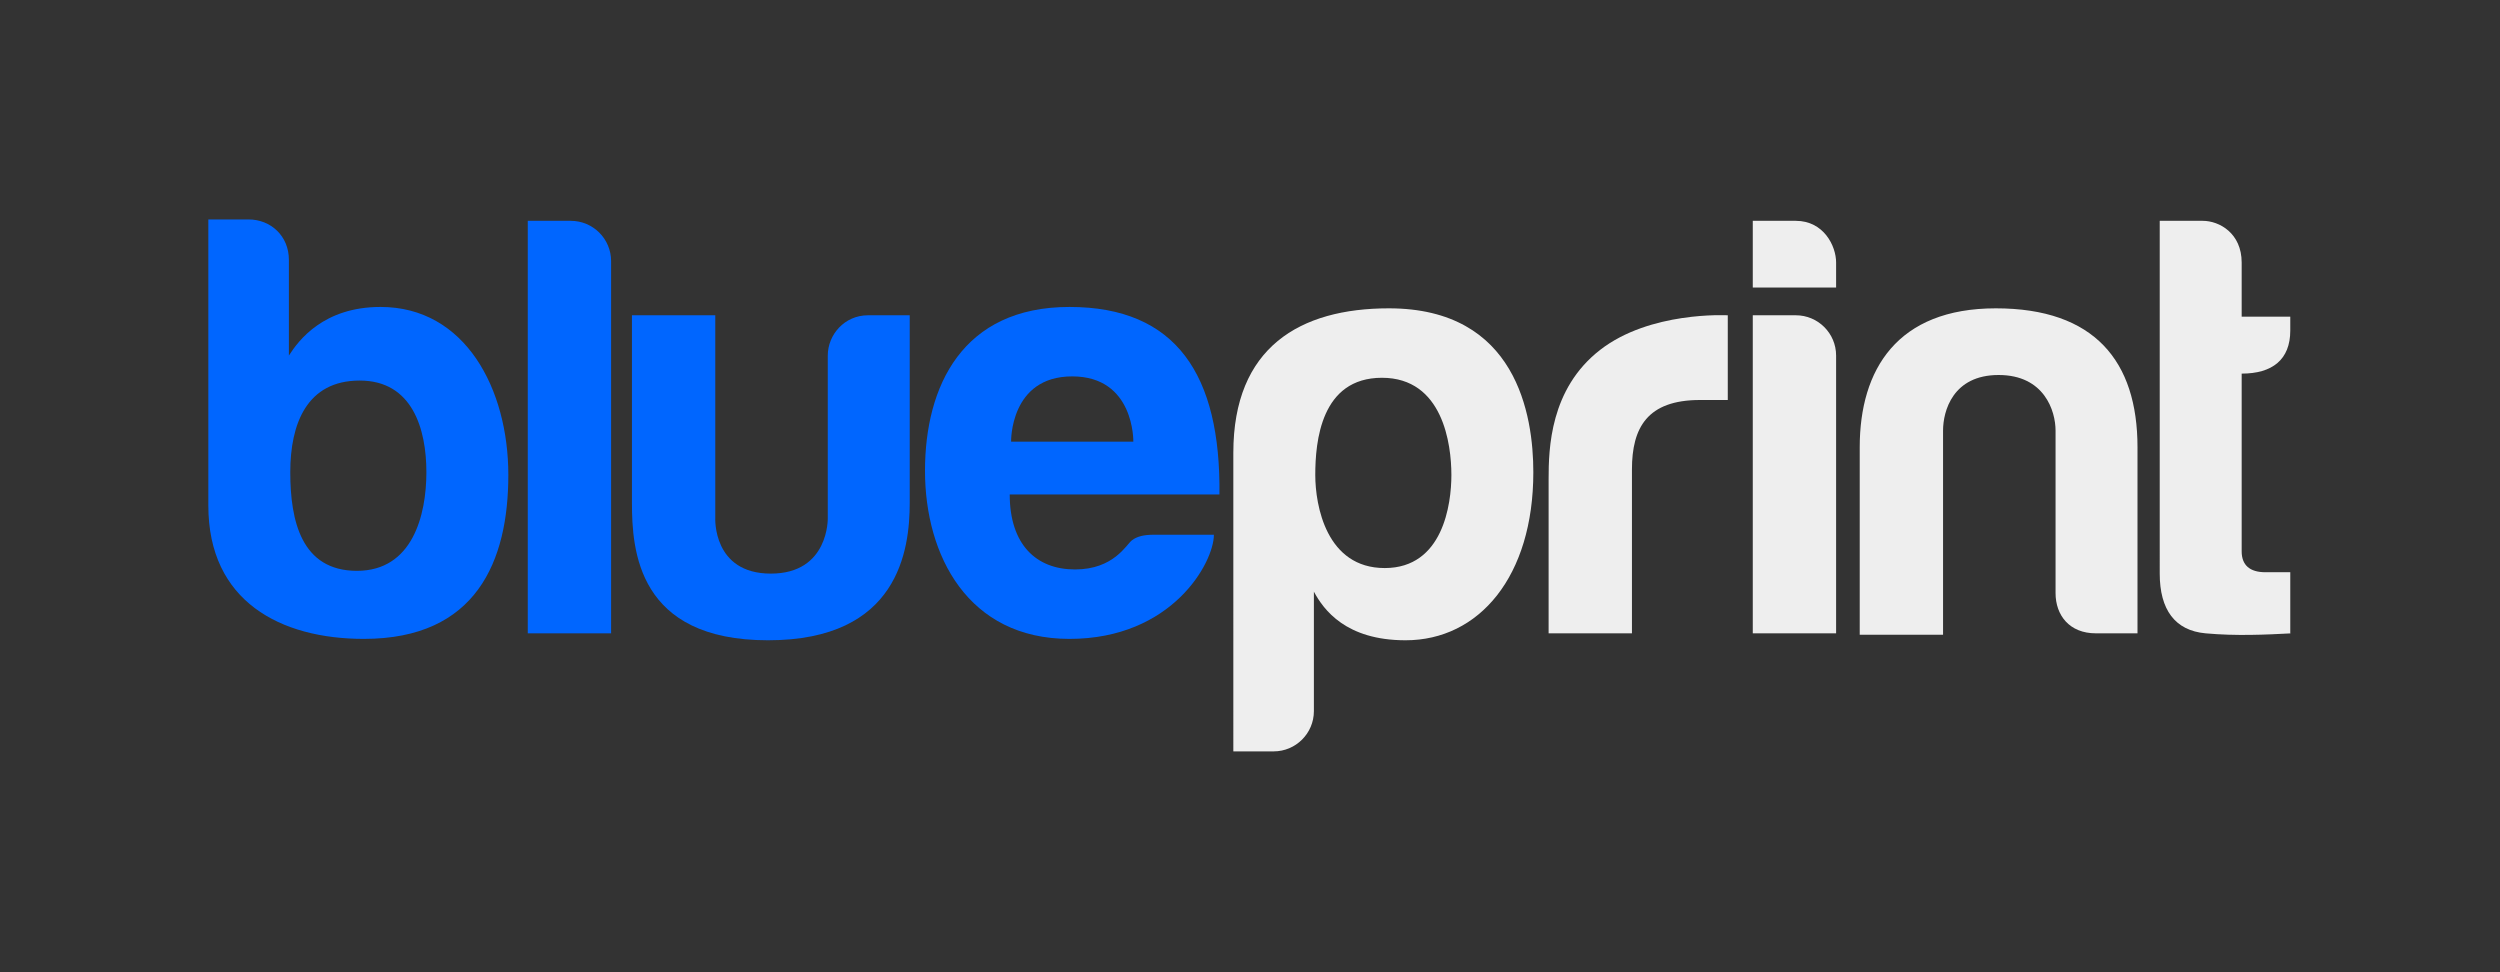
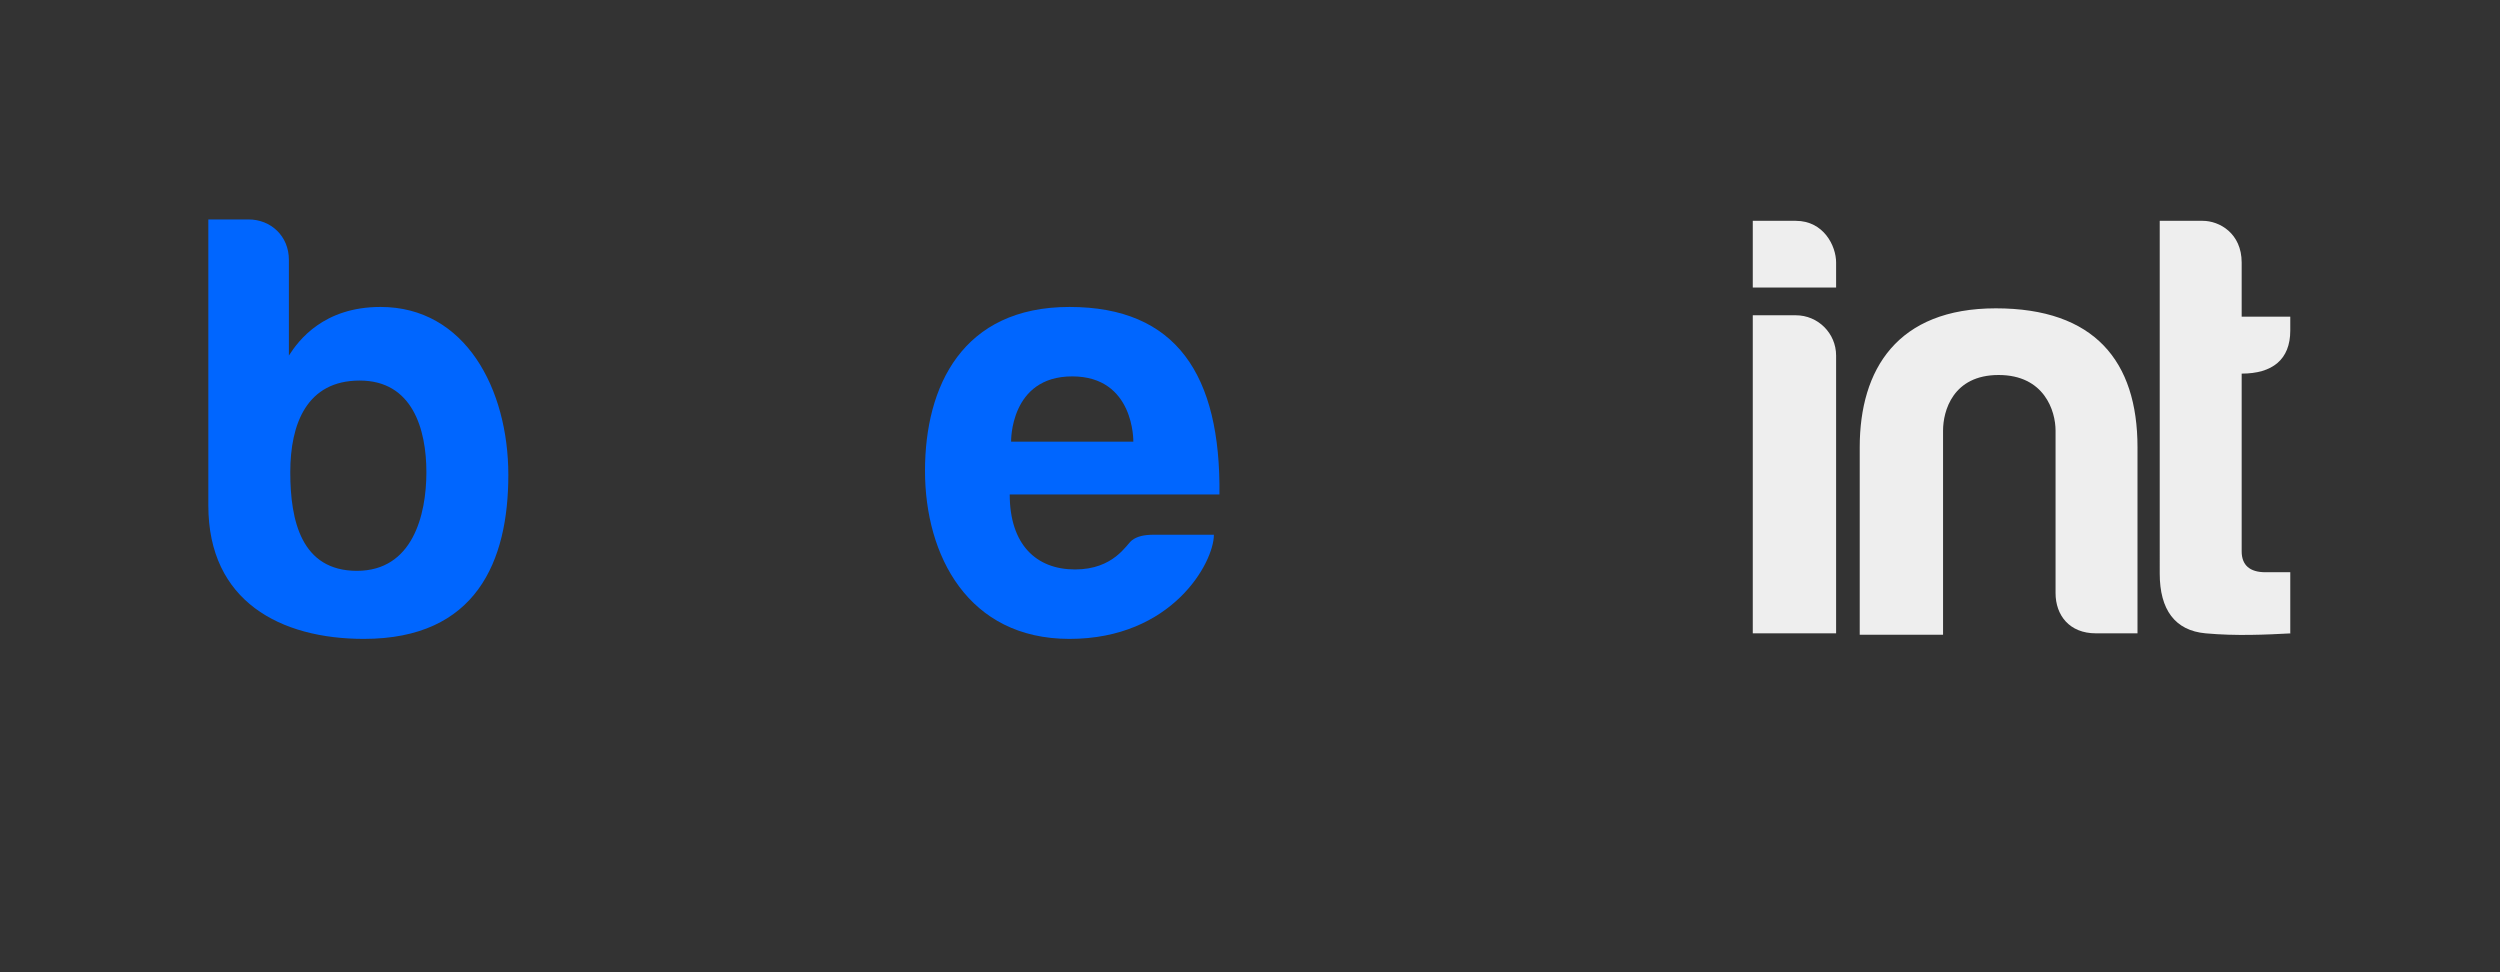
<svg xmlns="http://www.w3.org/2000/svg" version="1.1" id="Layer_1" x="0px" y="0px" viewBox="0 0 180 70" style="enable-background:new 0 0 180 70;" xml:space="preserve">
  <rect x="0" y="0" width="180" height="70" fill="#333333" stroke="none" />
  <style type="text/css">
	.st0{fill:#EEEEEE;}
	.st1{fill:#0066FF;}
</style>
  <g id="Blueprint">
    <g>
-       <path class="st0" d="M111.5,45.6V34.5c0-2.2,0.1-6.5,3.7-9.3s9.1-2.5,9.2-2.5v6.1h-2c-3.8,0-4.9,2-4.9,5v11.8H111.5z" />
      <path class="st0" d="M126.2,15.9c0,0,1.1,0,3.1,0s2.9,1.8,2.9,3c0,1.1,0,1.8,0,1.8h-6V15.9z M126.2,22.7c0,0,1.5,0,3.1,0    c1.6,0,2.9,1.3,2.9,2.9c0,1.6,0,20,0,20h-6V22.7z" />
      <path class="st0" d="M153.9,45.6c0,0-1.1,0-3,0c-1.9,0-2.9-1.3-2.9-2.9s0-11.7,0-11.7c0-1.4-0.8-4-4.1-4c-3.3,0-4,2.6-4,4v14.7h-6    V32.2c0-5.6,2.7-10,9.8-10s10.2,3.8,10.2,10V45.6z" />
      <path class="st0" d="M165,45.6c-1.9,0.1-4,0.2-6.2,0c-2.2-0.2-3.3-1.7-3.3-4.3V15.9h3.1c1.2,0,2.8,0.9,2.8,3v3.9h3.5v1    c0,2.1-1.3,3.1-3.5,3.1v12.8c0,1,0.6,1.5,1.7,1.5h1.8V45.6z" />
-       <path class="st0" d="M94.6,51.2c0,1.6-1.3,2.9-2.9,2.9h-2.9V32.6c0-7.6,4.8-10.4,11.2-10.4c9.2,0,10.4,7.7,10.4,11.8    c0,7.5-3.9,12.1-9.2,12.1c-4.3,0-5.9-2.2-6.6-3.5V51.2z M104.5,34.2c0-2.2-0.6-7-5-7c-4.4,0-4.8,4.6-4.8,7c0,2.2,0.8,6.7,5,6.7    S104.5,36.3,104.5,34.2z" />
    </g>
    <g>
      <path class="st1" d="M27.4,22.1c-4.1,0-5.9,2.4-6.6,3.5v-6.9c0-1.7-1.3-2.9-2.9-2.9H15v20.6c0,6.9,5.2,9.6,11.2,9.6    c8.1,0,10.4-5.6,10.4-11.8S33.5,22.1,27.4,22.1z M25.7,41.1c-4,0-4.8-3.6-4.8-7.1s1.2-6.6,5-6.6s4.8,3.5,4.8,6.6    S29.7,41.1,25.7,41.1z" />
-       <path class="st1" d="M41.1,15.9H38v29.7h6V18.8C44,17.2,42.7,15.9,41.1,15.9z" />
-       <path class="st1" d="M59.6,25.6v11.7c0,0,0.1,4-4.1,4s-4-4-4-4V22.7h-6c0,0,0,10.1,0,13.5s0.4,9.9,9.8,9.9s10.2-6.5,10.2-9.9    c0-3.7,0-13.5,0-13.5h-3C60.8,22.7,59.6,24.1,59.6,25.6z" />
      <path class="st1" d="M77,22.1c-7.7,0-10.4,5.7-10.4,11.8s3.1,12.1,10.4,12.1c7.4,0,10.4-5.5,10.4-7.5h-4.3c-0.7,0-1.2,0.1-1.6,0.4    c-0.4,0.3-1.3,2.1-4.1,2.1c-2.8,0-4.7-1.8-4.7-5.4h15.1C87.9,27,84.7,22.1,77,22.1z M72.8,31.8c0,0-0.1-4.7,4.4-4.7    c4.5,0,4.4,4.7,4.4,4.7H72.8z" />
    </g>
  </g>
</svg>